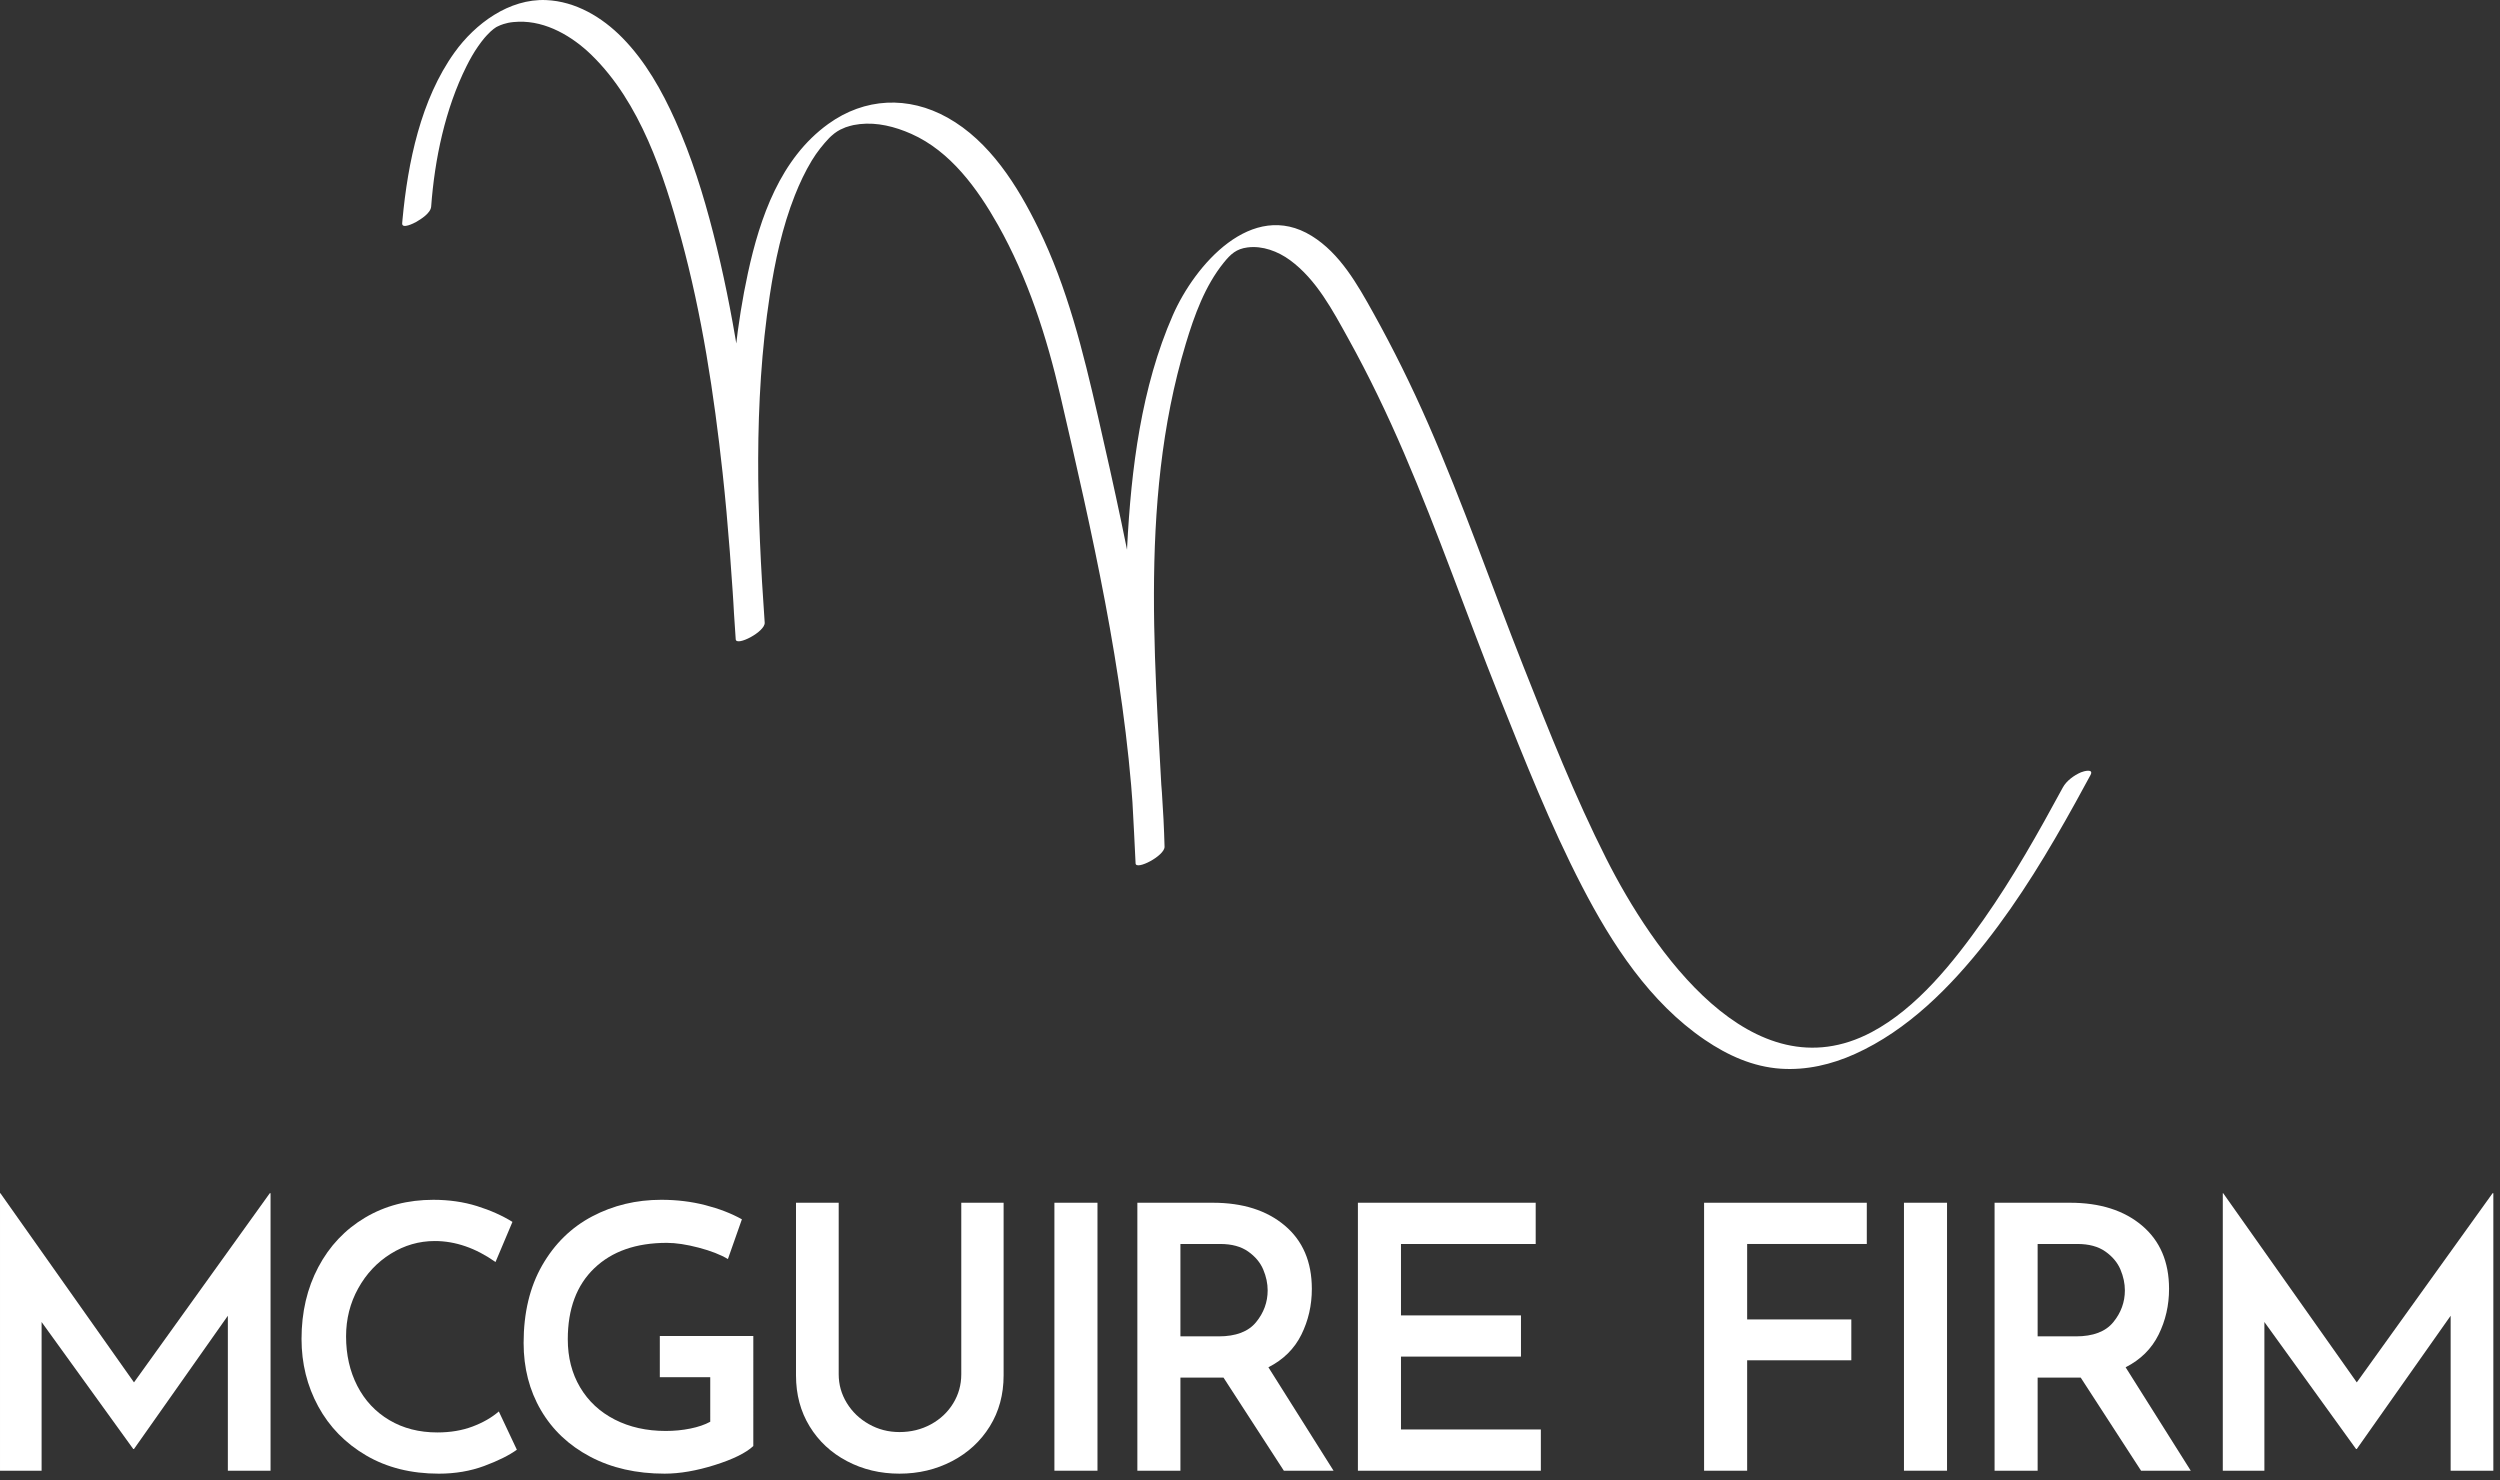
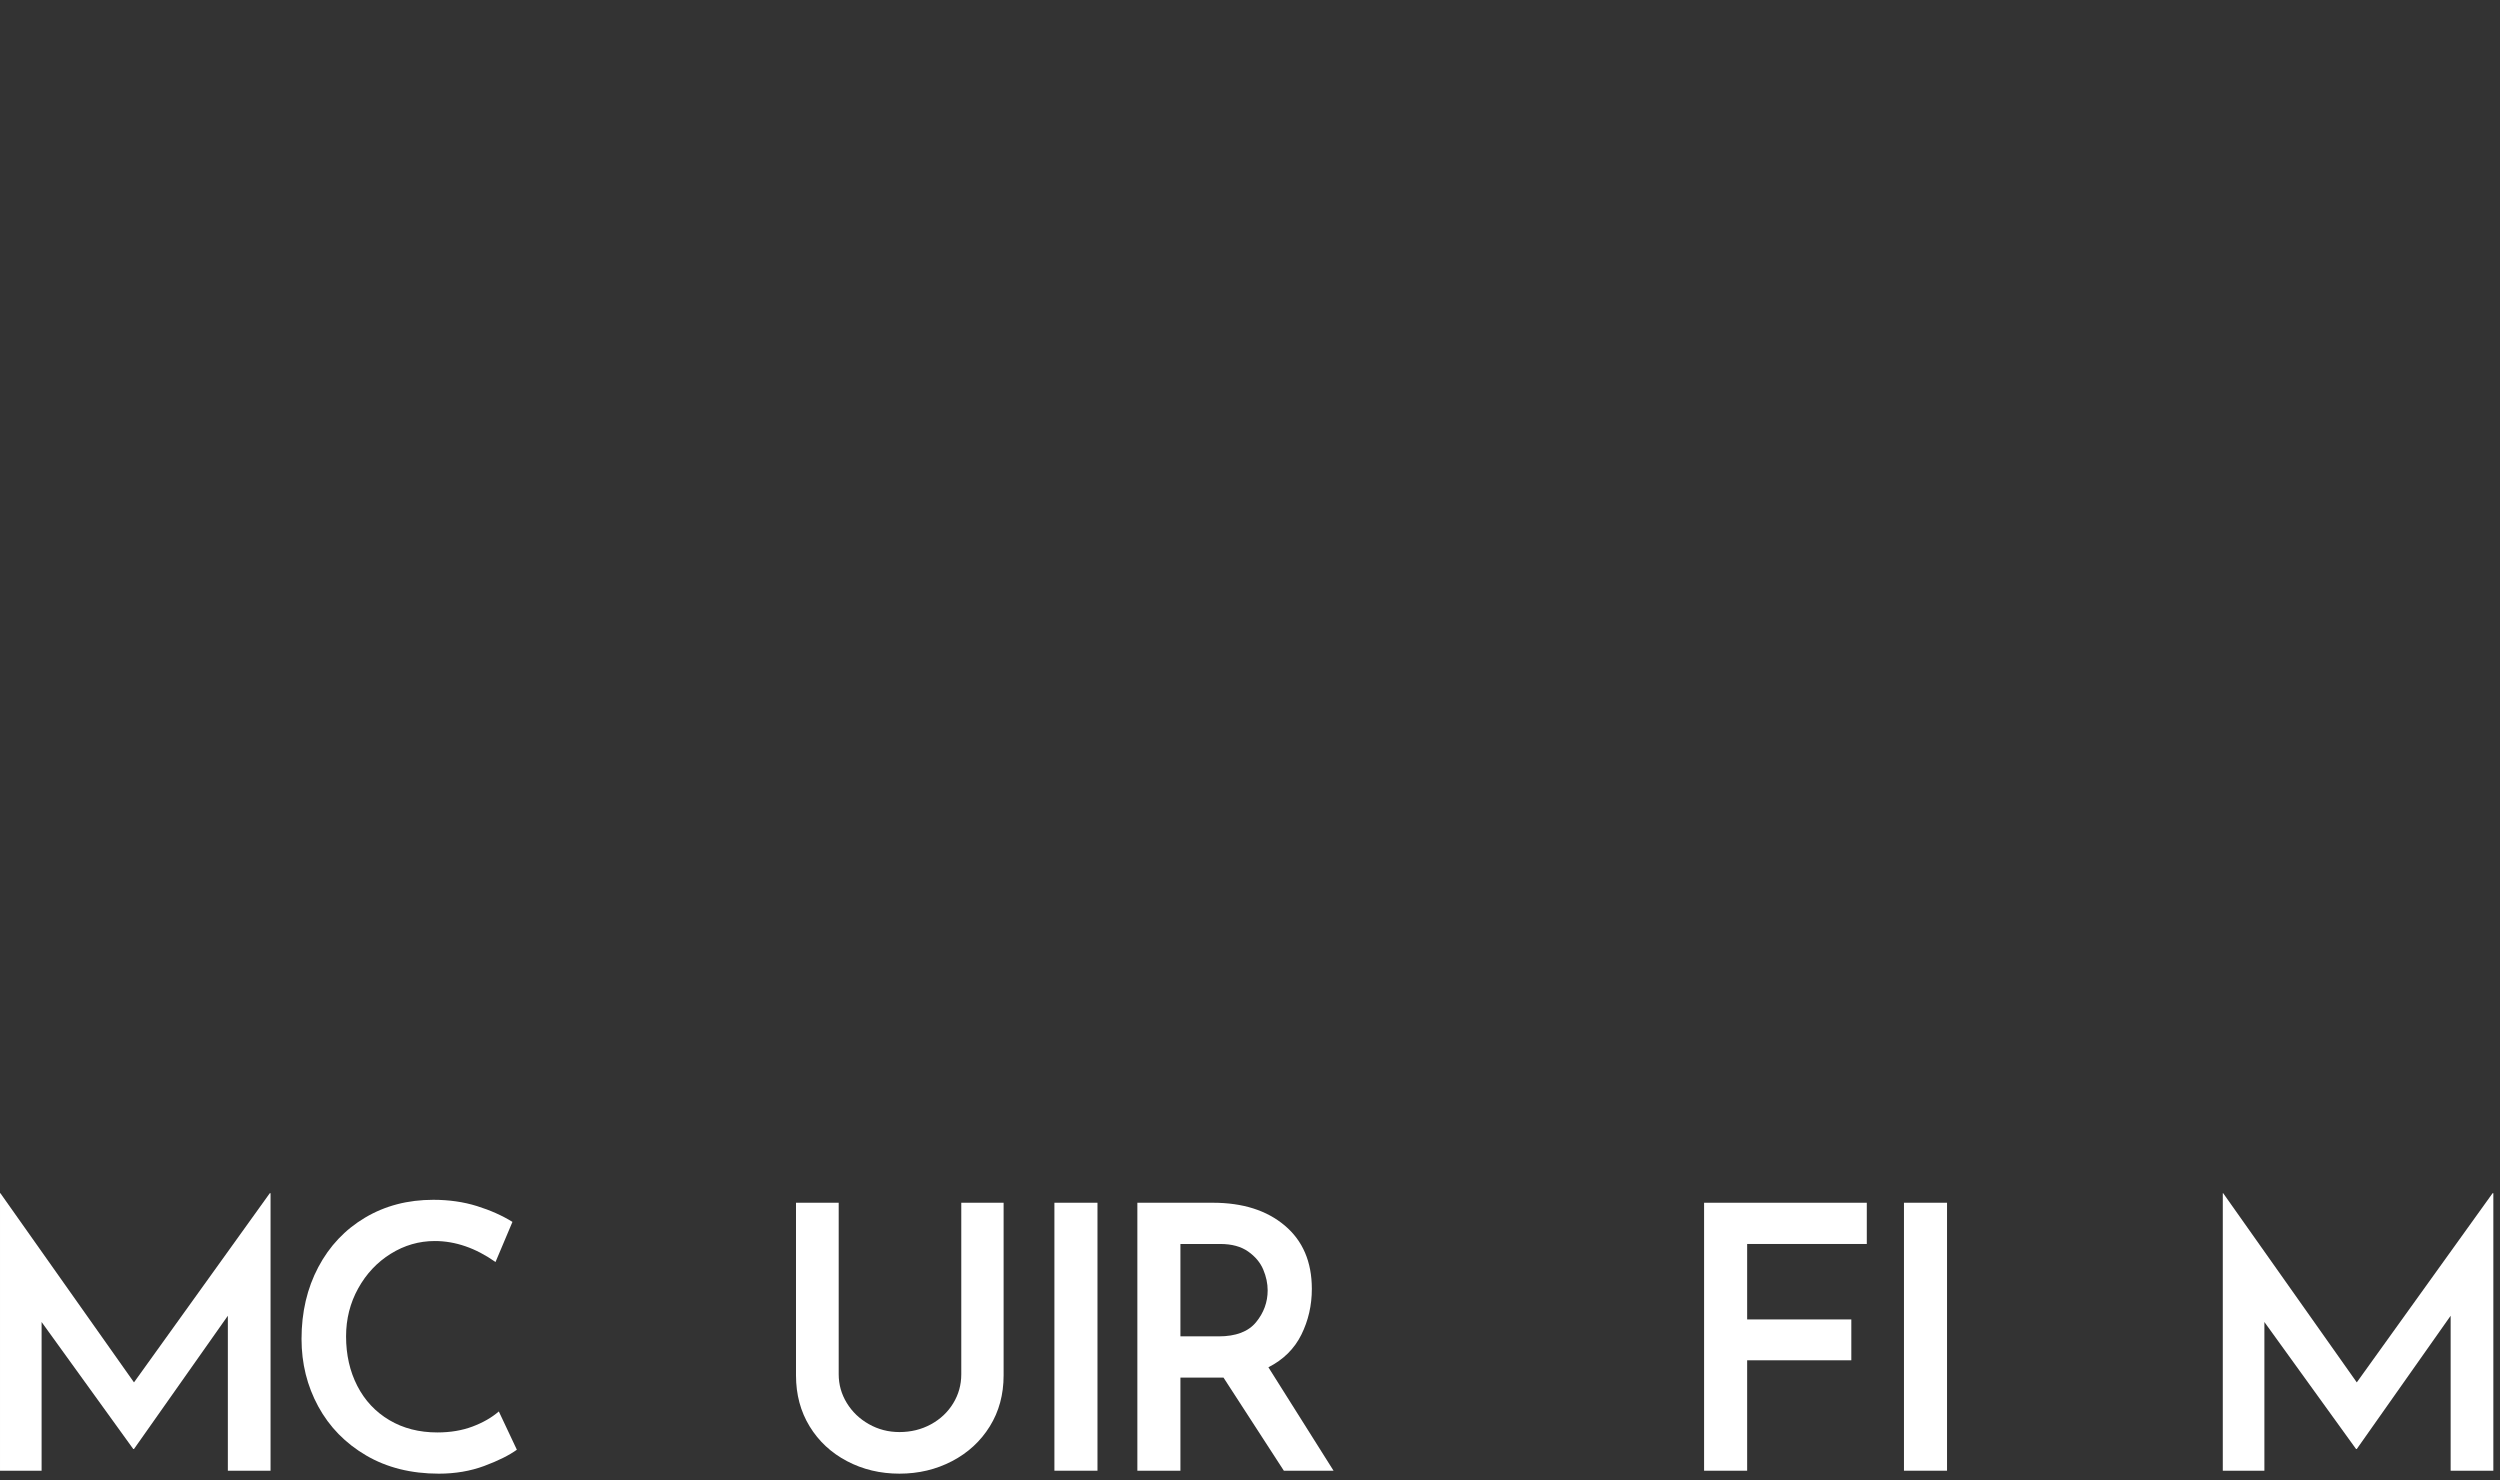
<svg xmlns="http://www.w3.org/2000/svg" width="100%" height="100%" viewBox="0 0 326 193" version="1.1" xml:space="preserve" style="fill-rule:evenodd;clip-rule:evenodd;stroke-linejoin:round;stroke-miterlimit:2;">
  <rect x="0" y="0" width="326" height="193" fill="#333333" stroke="none" />
  <path d="M35.28,155.59l0,36.192l-5.568,-0l0,-20.208l-12.24,17.376l-0.096,-0l-11.952,-16.56l-0,19.392l-5.424,-0l-0,-36.192l0.048,-0l17.424,24.672l17.712,-24.672l0.096,-0Z" style="fill:#fff;fill-rule:nonzero;" />
  <path d="M63.152,191.158c-1.809,0.672 -3.785,1.008 -5.928,1.008c-3.616,-0 -6.777,-0.792 -9.48,-2.376c-2.705,-1.584 -4.784,-3.712 -6.24,-6.384c-1.456,-2.671 -2.184,-5.608 -2.184,-8.808c0,-3.487 0.728,-6.607 2.184,-9.36c1.456,-2.752 3.487,-4.903 6.096,-6.456c2.608,-1.552 5.575,-2.328 8.904,-2.328c2.047,-0 3.943,0.272 5.688,0.816c1.744,0.545 3.288,1.232 4.632,2.064l-2.208,5.232c-2.592,-1.824 -5.232,-2.736 -7.92,-2.736c-2.048,-0 -3.96,0.552 -5.736,1.656c-1.776,1.104 -3.192,2.609 -4.248,4.512c-1.056,1.904 -1.584,3.992 -1.584,6.264c0,2.4 0.487,4.553 1.464,6.456c0.976,1.904 2.368,3.392 4.176,4.464c1.807,1.073 3.895,1.608 6.264,1.608c1.696,-0 3.224,-0.256 4.584,-0.768c1.36,-0.511 2.503,-1.168 3.432,-1.968l2.352,4.992c-1.025,0.737 -2.441,1.44 -4.248,2.112" style="fill:#fff;fill-rule:nonzero;" />
-   <path d="M93.215,191.037c-2.384,0.751 -4.568,1.128 -6.552,1.128c-3.68,0 -6.912,-0.735 -9.695,-2.208c-2.784,-1.471 -4.929,-3.496 -6.433,-6.072c-1.505,-2.576 -2.256,-5.496 -2.256,-8.76c0,-3.936 0.808,-7.312 2.424,-10.128c1.616,-2.815 3.792,-4.944 6.528,-6.384c2.736,-1.44 5.736,-2.16 9,-2.16c2.016,0 3.927,0.232 5.736,0.696c1.808,0.464 3.399,1.08 4.776,1.848l-1.824,5.184c-0.96,-0.576 -2.232,-1.072 -3.816,-1.488c-1.584,-0.415 -2.969,-0.624 -4.152,-0.624c-4.001,0 -7.152,1.104 -9.456,3.312c-2.304,2.208 -3.456,5.297 -3.456,9.264c0,2.369 0.535,4.456 1.608,6.264c1.071,1.808 2.575,3.209 4.512,4.2c1.935,0.992 4.152,1.488 6.648,1.488c1.119,0 2.191,-0.103 3.216,-0.312c1.024,-0.207 1.888,-0.504 2.593,-0.888l-0.001,-5.808l-6.576,0l0.001,-5.376l12.192,0l-0.001,14.352c-0.96,0.896 -2.633,1.721 -5.016,2.472" style="fill:#fff;fill-rule:nonzero;" />
  <path d="M110.423,182.949c0.704,1.152 1.664,2.072 2.88,2.76c1.216,0.689 2.544,1.032 3.984,1.032c1.504,0 2.872,-0.336 4.104,-1.008c1.232,-0.672 2.2,-1.584 2.904,-2.736c0.704,-1.152 1.056,-2.416 1.056,-3.792l-0,-22.368l5.52,0l0,22.512c0,2.496 -0.599,4.712 -1.8,6.648c-1.2,1.936 -2.84,3.449 -4.92,4.536c-2.081,1.088 -4.368,1.632 -6.864,1.632c-2.496,0 -4.776,-0.544 -6.84,-1.632c-2.064,-1.087 -3.689,-2.6 -4.872,-4.536c-1.184,-1.936 -1.776,-4.152 -1.776,-6.648l0,-22.512l5.568,0l0,22.368c0,1.344 0.352,2.592 1.056,3.744" style="fill:#fff;fill-rule:nonzero;" />
  <rect x="137.495" y="156.837" width="5.616" height="34.944" style="fill:#fff;" />
  <path d="M153.927,174.262l4.992,-0c2.239,-0 3.863,-0.616 4.871,-1.848c1.009,-1.232 1.513,-2.616 1.513,-4.152c-0,-0.896 -0.192,-1.8 -0.576,-2.712c-0.384,-0.912 -1.04,-1.696 -1.968,-2.352c-0.929,-0.655 -2.145,-0.984 -3.648,-0.984l-5.184,-0l-0,12.048Zm13.487,17.52l-7.871,-12.144l-5.616,-0l-0,12.144l-5.616,-0l-0,-34.944l9.84,-0c3.904,-0 7.032,0.992 9.383,2.976c2.353,1.985 3.529,4.736 3.529,8.256c-0,2.144 -0.456,4.136 -1.368,5.976c-0.913,1.841 -2.345,3.257 -4.296,4.248l8.496,13.488l-6.481,-0Z" style="fill:#fff;fill-rule:nonzero;" />
-   <path d="M200.254,156.838l0,5.376l-17.567,-0l0,9.312l15.647,-0l0,5.376l-15.647,-0l0,9.504l18.239,-0l0,5.376l-23.856,-0l0,-34.944l23.184,-0Z" style="fill:#fff;fill-rule:nonzero;" />
  <path d="M243.43,156.838l-0,5.376l-15.601,-0l-0,9.84l13.584,-0l-0,5.328l-13.584,-0l-0,14.4l-5.616,-0l-0,-34.944l21.217,-0Z" style="fill:#fff;fill-rule:nonzero;" />
  <rect x="248.277" y="156.837" width="5.616" height="34.944" style="fill:#fff;" />
-   <path d="M265.708,174.262l4.992,-0c2.239,-0 3.864,-0.616 4.872,-1.848c1.008,-1.232 1.512,-2.616 1.512,-4.152c0,-0.896 -0.192,-1.8 -0.576,-2.712c-0.384,-0.912 -1.04,-1.696 -1.968,-2.352c-0.929,-0.655 -2.145,-0.984 -3.648,-0.984l-5.184,-0l0,12.048Zm13.488,17.52l-7.872,-12.144l-5.616,-0l0,12.144l-5.616,-0l0,-34.944l9.84,-0c3.904,-0 7.032,0.992 9.384,2.976c2.352,1.985 3.528,4.736 3.528,8.256c0,2.144 -0.456,4.136 -1.368,5.976c-0.912,1.841 -2.344,3.257 -4.296,4.248l8.496,13.488l-6.48,-0Z" style="fill:#fff;fill-rule:nonzero;" />
  <path d="M325.132,155.59l0,36.192l-5.568,-0l0,-20.208l-12.24,17.376l-0.096,-0l-11.952,-16.56l0,19.392l-5.424,-0l-0,-36.192l0.048,-0l17.424,24.672l17.712,-24.672l0.096,-0Z" style="fill:#fff;fill-rule:nonzero;" />
-   <path d="M56.224,26.942c0.455,-6.192 1.826,-12.742 4.609,-18.31c0.45,-0.899 0.942,-1.777 1.52,-2.601c0.272,-0.389 0.558,-0.771 0.865,-1.135c-0.12,0.143 0.239,-0.265 0.287,-0.316c0.074,-0.078 0.64,-0.632 0.369,-0.385c0.166,-0.151 0.339,-0.294 0.513,-0.436c0.206,-0.169 -0.075,0.057 -0.097,0.073c0.101,-0.073 0.204,-0.153 0.31,-0.219c0.337,-0.21 -0.261,0.093 0.215,-0.125c-0.116,0.053 0.157,-0.089 0.443,-0.208c0.178,-0.074 0.575,-0.213 0.999,-0.301c0.449,-0.093 0.92,-0.131 1.378,-0.145c3.596,-0.112 7.018,1.918 9.51,4.348c6.35,6.193 9.403,15.549 11.672,23.884c2.72,9.988 4.285,20.283 5.407,30.562c0.75,6.865 1.224,13.748 1.645,20.64c0.022,0.366 0.044,0.731 0.07,1.097c0.069,0.972 3.862,-0.992 3.778,-2.17c-1,-14.146 -1.483,-28.616 0.663,-42.687c0.675,-4.428 1.622,-8.869 3.274,-13.044c0.619,-1.563 1.337,-3.093 2.208,-4.533c0.679,-1.122 1.497,-2.128 2.264,-2.933c0.096,-0.102 0.485,-0.454 0.041,-0.052c0.098,-0.089 0.195,-0.179 0.296,-0.264c0.116,-0.097 0.237,-0.192 0.35,-0.292c0.394,-0.347 -0.391,0.253 0.032,-0.024c0.122,-0.08 0.242,-0.166 0.36,-0.251c0.313,-0.225 -0.505,0.272 -0.036,0.023c0.123,-0.066 0.249,-0.14 0.368,-0.213c0.365,-0.224 -0.03,0.01 -0.003,-0.002c0.253,-0.115 0.502,-0.231 0.759,-0.335c0.019,-0.007 -0.296,0.093 0.056,-0.013c0.149,-0.045 0.295,-0.096 0.445,-0.139c0.22,-0.063 0.665,-0.16 0.472,-0.123c0.285,-0.055 0.571,-0.1 0.86,-0.132c2.251,-0.248 4.551,0.318 6.705,1.273c5.106,2.265 8.645,7.159 11.308,11.885c3.891,6.904 6.348,14.556 8.13,22.246c4.14,17.875 8.269,35.874 9.497,54.23c0.151,2.254 0.255,4.509 0.315,6.767c1.26,-0.723 2.519,-1.447 3.778,-2.17c-0.998,-21.733 -3.612,-44.391 2.769,-65.586c1.112,-3.692 2.499,-7.547 4.954,-10.581c0.913,-1.128 1.637,-1.789 3.087,-1.979c1.962,-0.257 3.986,0.511 5.55,1.657c3.454,2.531 5.571,6.57 7.602,10.233c2.693,4.856 5.09,9.864 7.284,14.964c4.475,10.403 8.167,21.117 12.368,31.629c3.334,8.345 6.667,16.79 10.799,24.779c3.926,7.589 8.861,15.192 16.046,20.072c2.979,2.023 6.269,3.516 9.901,3.759c3.339,0.224 6.621,-0.547 9.658,-1.915c6.885,-3.1 12.434,-8.701 17.044,-14.553c4.479,-5.686 8.229,-11.923 11.727,-18.247c0.657,-1.188 1.305,-2.382 1.952,-3.576c0.479,-0.884 -0.889,-0.508 -1.237,-0.359c-0.898,0.385 -1.894,1.103 -2.37,1.981c-3.195,5.896 -6.482,11.749 -10.346,17.238c-3.922,5.572 -8.683,11.534 -14.58,14.662c-15.635,8.293 -28.622,-10.773 -34.606,-22.617c-4.095,-8.103 -7.469,-16.632 -10.805,-25.071c-4.162,-10.528 -7.868,-21.239 -12.408,-31.616c-2.169,-4.955 -4.559,-9.795 -7.19,-14.521c-2.053,-3.687 -4.321,-7.722 -8.011,-10.002c-7.806,-4.826 -15.239,3.805 -18.102,10.326c-4.114,9.368 -5.45,20.101 -5.963,30.228c-0.56,11.087 0.085,22.186 0.689,33.256c0.145,2.669 0.288,5.339 0.41,8.009c0.044,0.954 3.81,-0.987 3.778,-2.17c-0.512,-19.028 -4.463,-37.714 -8.704,-56.203c-1.921,-8.376 -3.957,-16.685 -7.754,-24.447c-2.699,-5.52 -6.335,-11.351 -11.852,-14.429c-5.105,-2.848 -10.783,-2.604 -15.545,0.832c-6.238,4.5 -8.902,12.201 -10.47,19.424c-2.9,13.354 -2.708,27.403 -2.013,40.973c0.116,2.269 0.258,4.537 0.418,6.803c1.26,-0.723 2.519,-1.446 3.778,-2.17c-0.458,-6.476 -0.813,-12.951 -1.47,-19.413c-1.073,-10.559 -2.61,-21.122 -5.246,-31.413c-1.279,-4.994 -2.826,-9.95 -4.94,-14.659c-1.744,-3.887 -3.897,-7.725 -6.904,-10.784c-2.644,-2.69 -6.094,-4.753 -9.937,-4.917c-4.826,-0.204 -9.246,3.064 -11.949,6.83c-4.404,6.134 -6.092,14.367 -6.782,21.772c-0.015,0.167 -0.031,0.333 -0.043,0.501c-0.06,0.81 1.569,-0.028 1.805,-0.163c0.631,-0.361 1.91,-1.156 1.973,-2.007" style="fill:#fff;fill-rule:nonzero;" />
</svg>